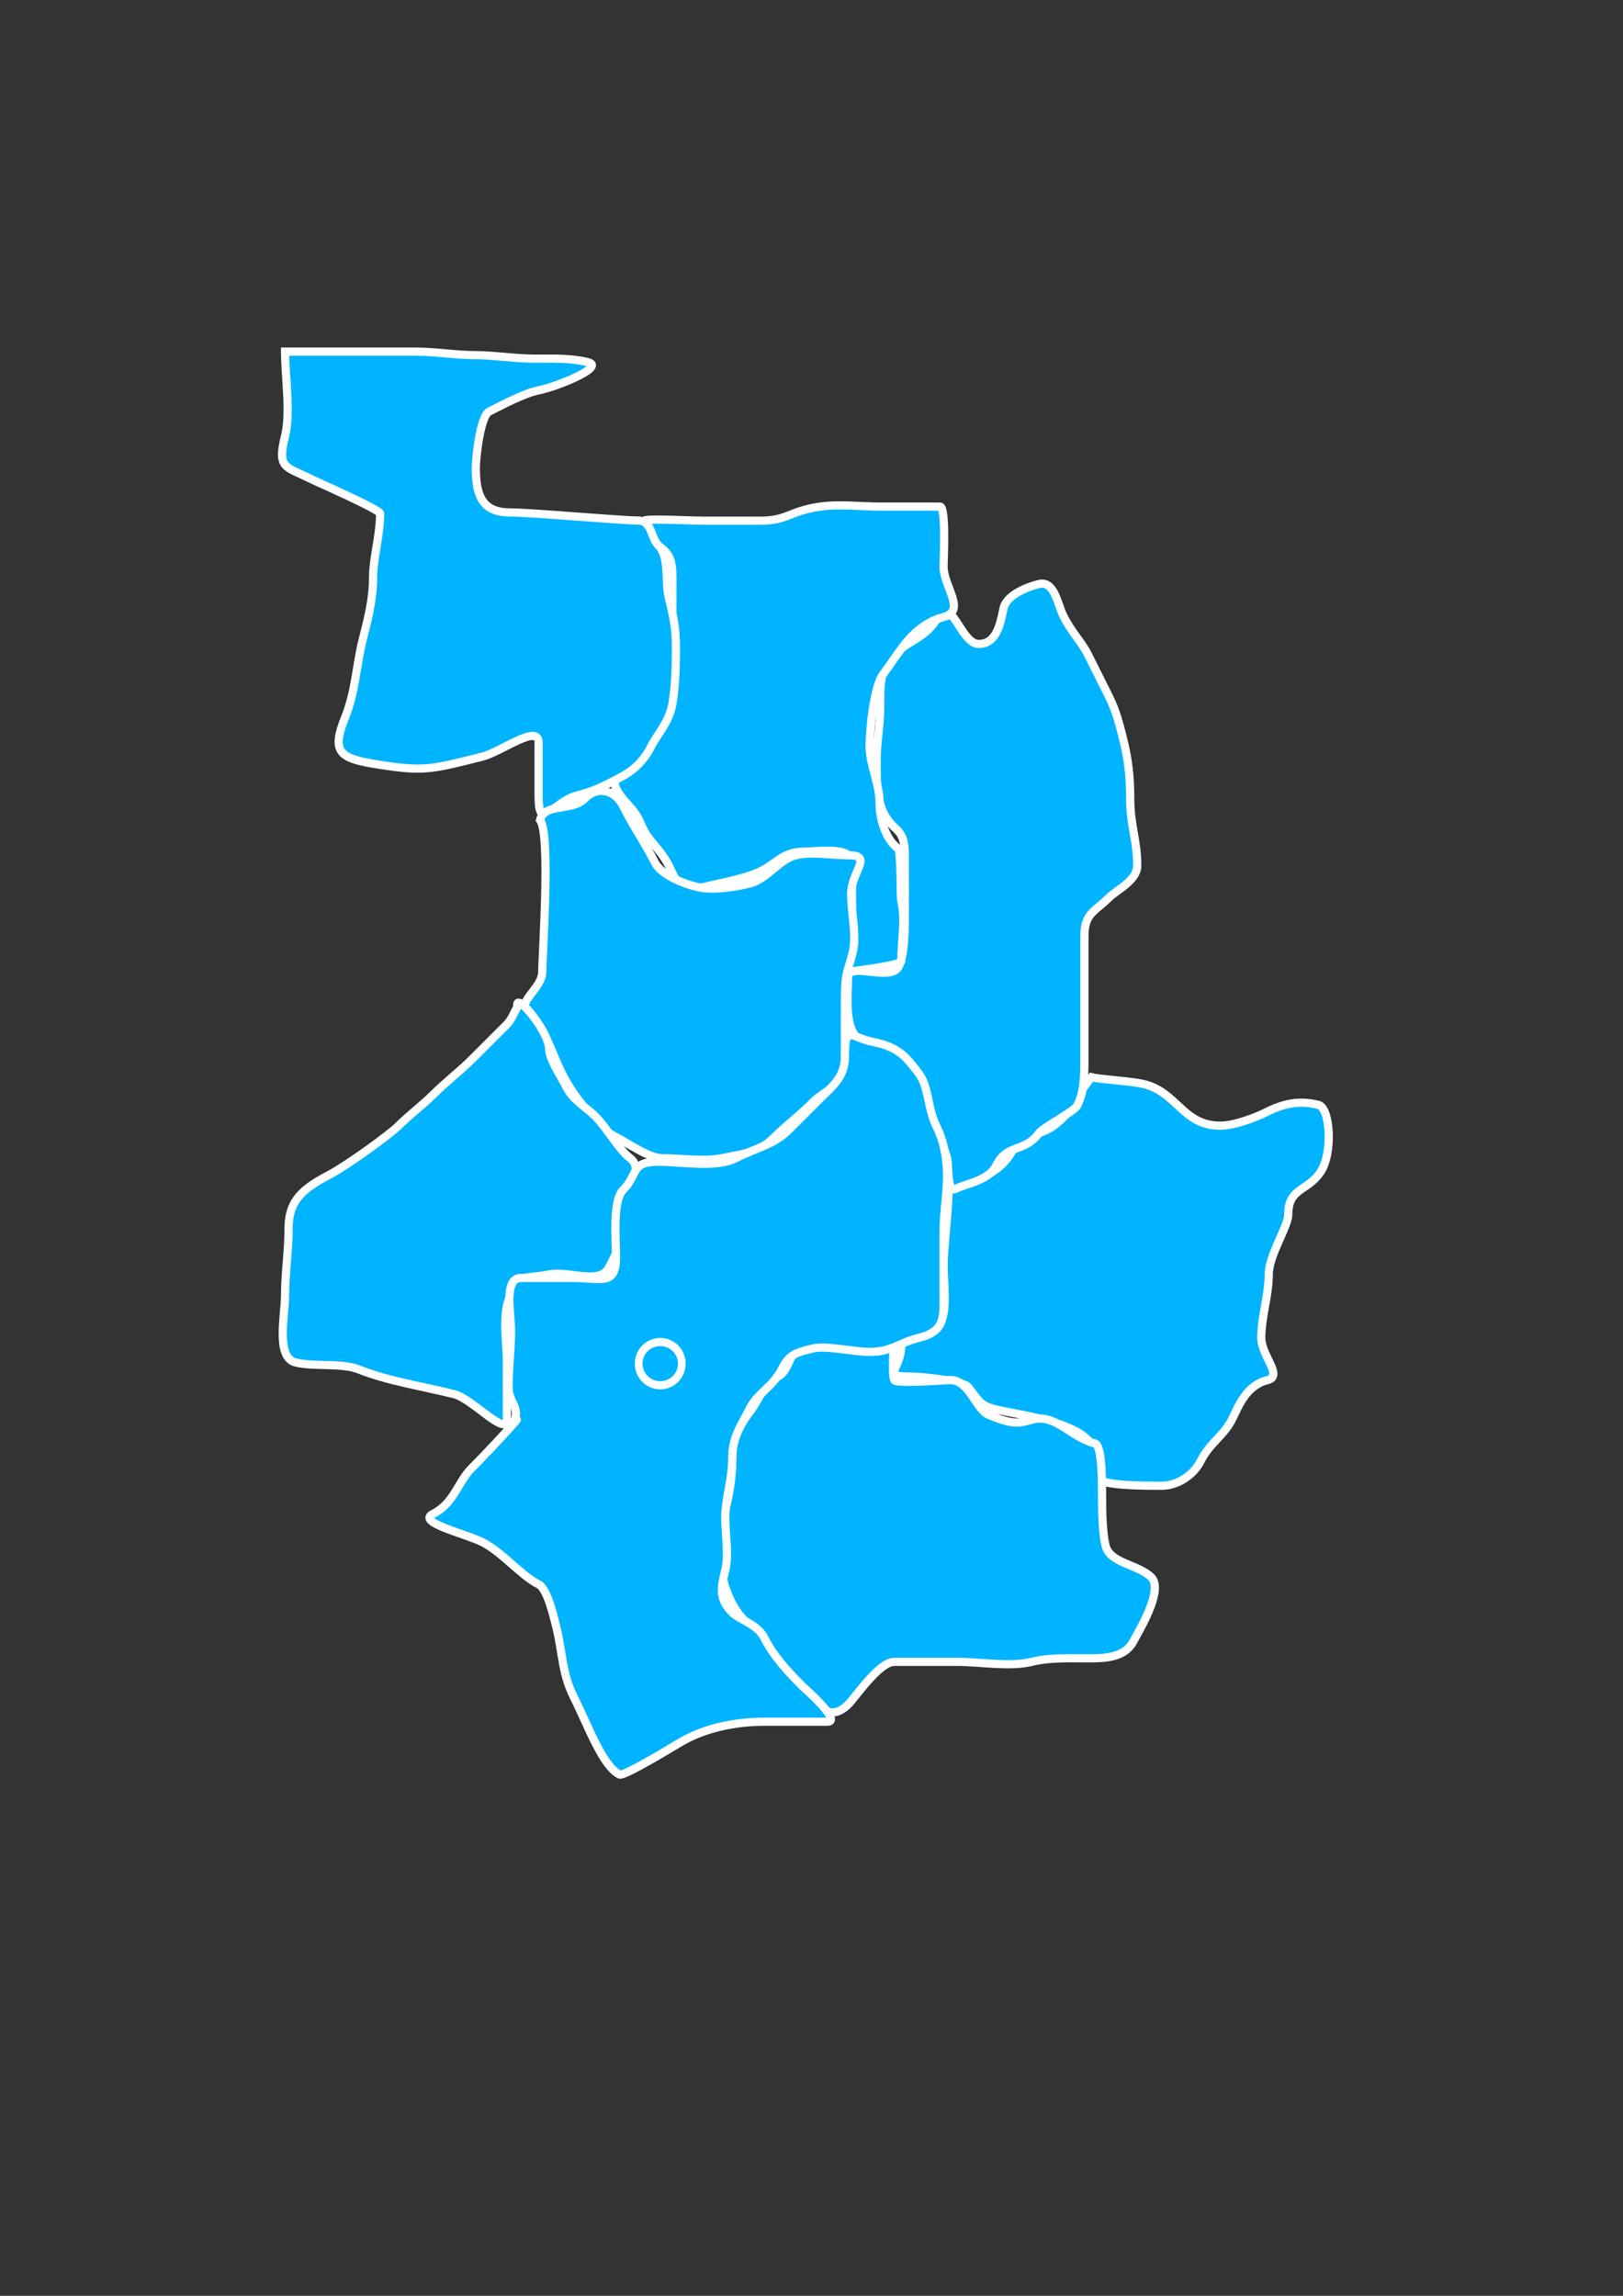
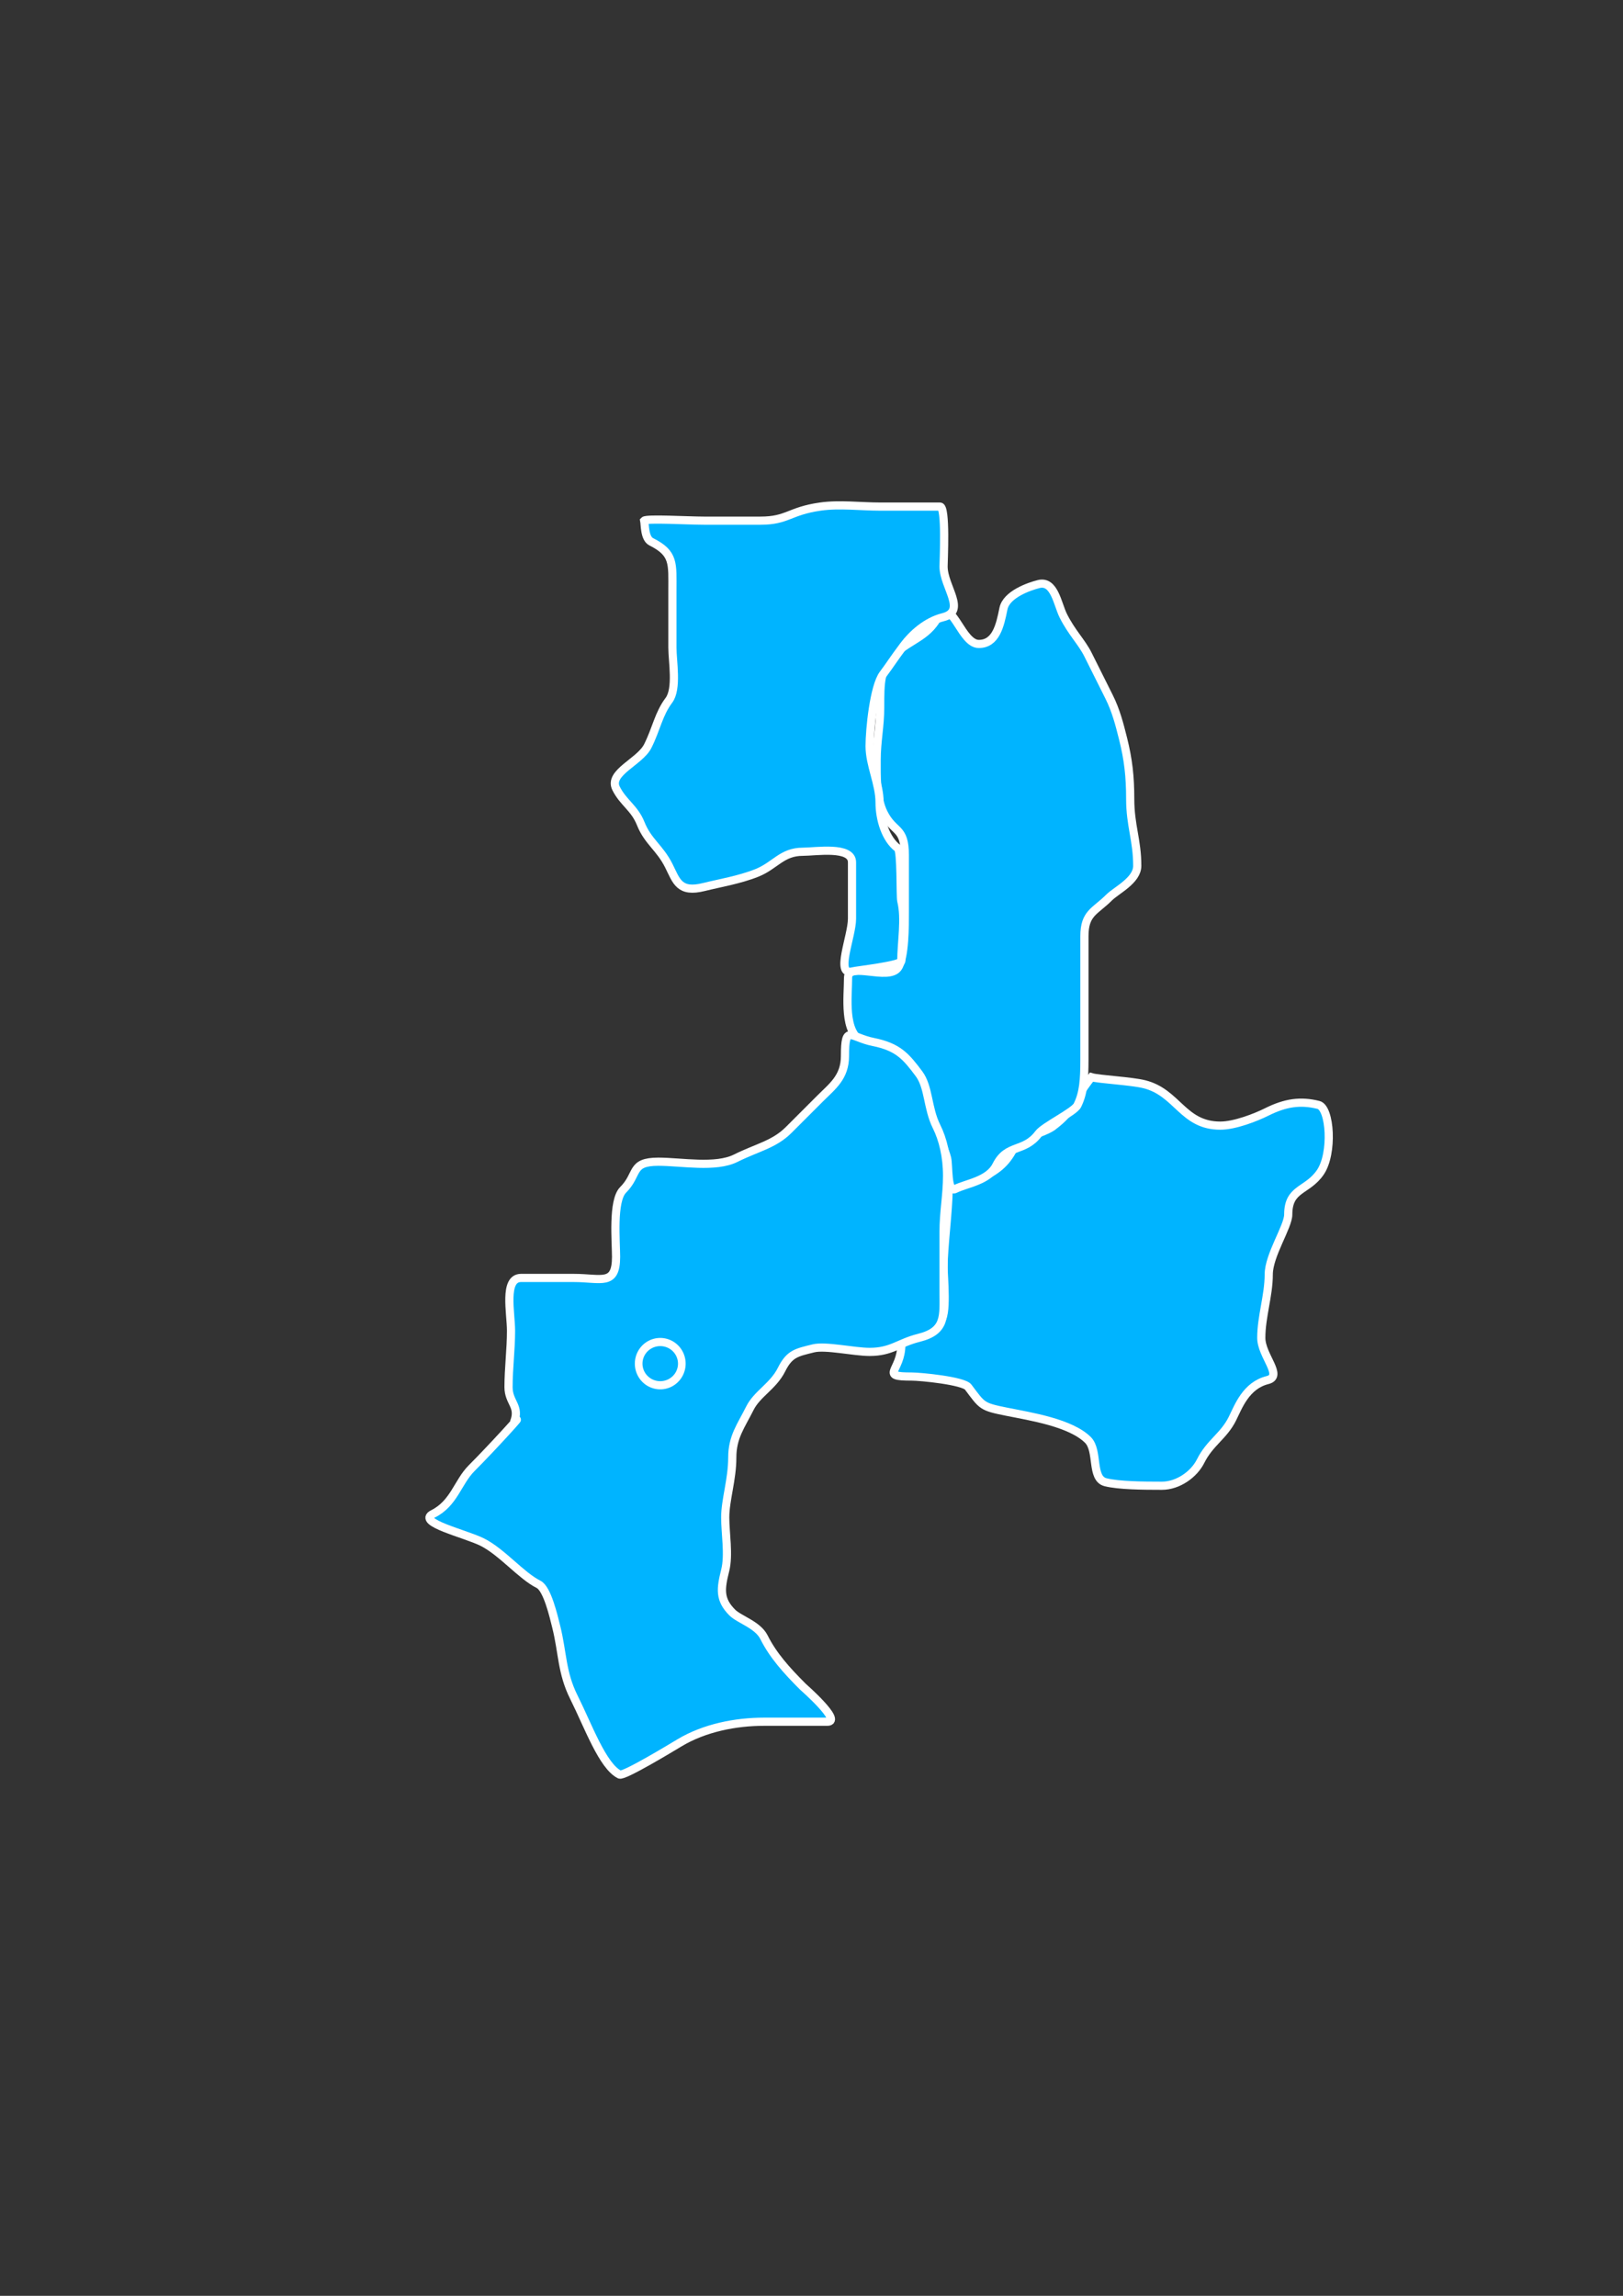
<svg xmlns="http://www.w3.org/2000/svg" xmlns:ns1="http://inkscape.sourceforge.net/DTD/sodipodi-0.dtd" xmlns:ns2="http://www.inkscape.org/namespaces/inkscape" height="297mm" width="210mm" id="svg20906" ns1:version="0.32" ns2:version="0.43" ns1:docbase="D:\" ns1:docname="powiat_przysuski.svg">
  <rect width="100%" height="100%" fill="#333333" stroke="none" />
  <defs id="defs20908" />
  <ns1:namedview id="base" pagecolor="#ffffff" bordercolor="#666666" borderopacity="1.0" ns2:pageopacity="0.0" ns2:pageshadow="2" ns2:cx="375" ns2:cy="520" ns2:zoom="0.35" ns2:document-units="px" ns2:current-layer="layer1" ns2:window-width="1028" ns2:window-height="746" ns2:window-x="-4" ns2:window-y="-4" />
  <g ns2:groupmode="layer" ns2:label="Warstwa 1" id="layer1">
    <path style="fill:#00b4ff;fill-rule:evenodd;stroke:white;stroke-width:4;stroke-linecap:butt;stroke-linejoin:miter;stroke-opacity:1;stroke-miterlimit:4;stroke-dasharray:none;fill-opacity:1" d="M 533.763,526.677 C 537.261,527.723 553.205,528.524 559.595,530.121 C 575.875,534.191 578.384,550.369 596.768,550.369 C 603.863,550.369 614.134,546.348 619.451,543.689 C 628.658,539.086 636.052,538.063 644.779,540.245 C 650.566,541.692 651.977,563.994 645.701,573.174 C 639.273,582.577 629.993,580.793 629.993,593.84 C 629.993,599.715 620.46,613.758 620.46,623.116 C 620.46,633.449 616.807,643.782 616.807,654.114 C 616.807,662.925 627.739,672.812 619.869,674.78 C 609.251,677.435 605.588,687.844 602.648,693.723 C 598.402,702.214 591.659,705.369 587.149,714.389 C 583.882,720.922 576.073,726.444 568.205,726.444 C 559.054,726.444 547.136,726.343 540.651,724.722 C 533.411,722.912 537.317,709.333 532.04,704.056 C 523.61,695.626 503.887,692.57 492.431,690.279 C 480.056,687.804 480.451,687.507 473.488,678.224 C 471.147,675.103 450.171,673.058 445.934,673.058 C 429.663,673.058 440.768,670.506 440.768,657.559 C 440.768,650.084 454.915,646.703 459.711,645.504 C 463.447,644.57 461.433,623.627 461.433,619.672 C 461.433,609.913 463.869,591.63 463.869,581.871 C 463.869,568.731 470.451,580.72 478.654,576.619 C 486.67,572.611 491.633,569.605 495.876,561.119 C 498.166,556.539 510.495,554.029 514.819,550.787 C 525.739,542.596 524.039,538.831 533.763,526.677 z " id="path20890" ns1:nodetypes="cssssssssssssssssssssssssc" />
    <path style="fill:#00b4ff;fill-rule:evenodd;stroke:white;stroke-width:4;stroke-linecap:butt;stroke-linejoin:miter;stroke-opacity:1;stroke-miterlimit:4;stroke-dasharray:none;fill-opacity:1" d="M 459.711,299.356 C 466.238,294.46 470.496,314.855 478.654,314.855 C 487.056,314.855 489.068,305.841 490.709,297.634 C 492.124,290.561 503.415,286.708 507.931,285.579 C 515.653,283.648 517.113,295.333 519.986,301.078 C 524.061,309.228 528.978,313.897 532.04,320.021 C 536.186,328.313 538.998,333.936 542.373,340.687 C 545.732,347.404 547.439,354.06 549.262,361.352 C 551.768,371.377 552.706,379.688 552.706,390.629 C 552.706,403.632 556.15,410.786 556.15,423.349 C 556.15,430.489 545.95,435.271 542.373,438.848 C 535.511,445.71 530.318,446.332 530.318,457.792 C 530.318,469.272 530.318,480.753 530.318,492.234 C 530.318,500.845 530.318,509.455 530.318,518.066 C 530.318,528.026 529.86,534.481 526.874,540.454 C 525.264,543.674 510.577,550.703 507.931,554.231 C 500.842,563.683 492.575,559.111 487.265,569.73 C 483.43,577.401 472.732,578.553 467.104,581.367 C 463.125,583.357 464.028,569.775 463.155,566.286 C 461.044,557.841 454.871,550.372 452.823,542.176 C 450.991,534.849 448.767,526.066 444.212,521.51 C 438.091,515.39 431.887,514.487 421.824,509.455 C 412.267,504.677 414.727,487.435 414.727,478.039 C 414.727,470.064 434.261,479.671 439.045,473.291 C 442.623,468.521 442.49,452.16 442.49,445.737 C 442.49,436.552 442.49,427.367 442.49,418.183 C 442.49,404.067 437.114,407.43 432.157,397.517 C 428.381,389.966 428.713,379.269 428.713,371.685 C 428.713,362.324 430.435,355.208 430.435,345.853 C 430.435,333.444 430.433,326.912 437.323,320.021 C 444.826,312.518 454.916,311.343 459.711,299.356 z " id="path20892" ns1:nodetypes="csssssssssssssssssssssssssssssc" />
    <path style="fill:#00b4ff;fill-rule:evenodd;stroke:white;stroke-width:4;stroke-linecap:butt;stroke-linejoin:miter;stroke-opacity:1;stroke-miterlimit:4;stroke-dasharray:none;fill-opacity:1" d="M 315.052,254.58 C 316.249,253.383 336.618,254.58 344.328,254.58 C 353.513,254.58 362.698,254.58 371.882,254.58 C 385.223,254.58 385.885,249.874 401.159,247.692 C 410.489,246.359 420.979,247.692 430.435,247.692 C 440.194,247.692 449.952,247.692 459.711,247.692 C 462.779,247.692 461.433,274.411 461.433,276.968 C 461.433,287.033 472.991,298.828 461.138,301.791 C 452.832,303.868 445.954,310.277 441.985,315.568 C 436.631,322.708 435.519,324.764 431.861,329.641 C 427.341,335.668 425.268,356.832 425.268,364.797 C 425.268,373.981 430.139,383.166 430.139,392.351 C 430.139,400.642 433.087,410.27 439.045,414.738 C 440.835,416.08 440.196,438.283 440.768,440.57 C 442.923,449.193 440.768,460.918 440.768,469.846 C 440.768,472.043 419.186,474.381 416.658,475.013 C 408.304,477.101 416.658,457.792 416.658,449.181 C 416.658,439.996 416.658,430.812 416.658,421.627 C 416.658,413.519 398.901,416.46 392.548,416.46 C 382.381,416.46 379.026,423.247 370.16,426.793 C 361.639,430.202 351.556,431.875 344.328,433.682 C 332.081,436.744 330.826,430.788 327.107,423.349 C 322.615,414.365 316.895,411.597 313.33,402.683 C 310.237,394.95 304.809,392.529 301.275,385.462 C 297.424,377.761 312.923,372.498 316.774,364.797 C 321.074,356.197 322.034,349.173 327.107,342.409 C 331.324,336.787 328.829,323.423 328.829,316.577 C 328.829,307.392 328.829,298.208 328.829,289.023 C 328.829,275.465 329.806,270.568 318.496,264.913 C 315.126,263.228 315.414,256.392 315.052,254.58 z " id="path20894" ns1:nodetypes="cssssssssssssssssssssssssssssc" />
-     <path style="fill:#00b4ff;fill-rule:evenodd;stroke:white;stroke-width:4;stroke-linecap:butt;stroke-linejoin:miter;stroke-opacity:1;stroke-miterlimit:4;stroke-dasharray:none;fill-opacity:1" d="M 440.768,650.67 C 436.571,648.572 436.017,672.167 437.323,674.78 C 438.278,676.689 461.821,674.78 464.877,674.78 C 474.001,674.78 477.237,689.157 483.525,691.792 C 496.285,697.139 498.592,695.671 505.2,694.019 C 516.243,691.258 523.772,702.85 535.485,705.778 C 539.225,706.713 538.929,727.75 538.929,731.61 C 538.929,739.837 539.246,750.1 540.651,755.72 C 542.852,764.525 556.621,764.801 563.039,771.219 C 569.394,777.575 556.292,798.489 554.428,802.217 C 550.287,810.5 540.676,810.828 532.04,810.828 C 522.52,810.828 513.103,810.396 504.486,812.55 C 494,815.172 479.224,812.55 468.322,812.55 C 457.989,812.55 447.656,812.55 437.323,812.55 C 429.919,812.55 418.583,829.568 414.936,833.216 C 405.743,842.408 400.034,833.813 394.27,828.049 C 388.112,821.891 382.01,817.511 377.049,812.55 C 370.109,805.61 372.149,800.344 363.69,791.885 C 358.117,786.312 352.939,774.772 352.939,766.053 C 352.939,756.553 352.515,747.084 354.661,738.499 C 356.644,730.567 358.105,722.941 358.105,712.667 C 358.105,702.45 362.635,695.72 366.716,690.279 C 372.304,682.828 372.916,676.846 380.493,673.058 C 386.651,669.979 385.215,659.822 394.27,657.559 C 402.812,655.423 414.635,657.559 423.546,657.559 C 433.381,657.559 429.405,658.245 440.768,650.67 z " id="path20896" ns1:nodetypes="cssssssssssssssssssssssssc" />
-     <path style="fill:#00b4ff;fill-rule:evenodd;stroke:white;stroke-width:4;stroke-linecap:butt;stroke-linejoin:miter;stroke-opacity:1;stroke-miterlimit:4;stroke-dasharray:none;fill-opacity:1" d="M 139.395,171.918 C 144.799,171.918 161.444,171.918 172.115,171.918 C 182.448,171.918 192.781,171.918 203.114,171.918 C 213.631,171.918 222.148,173.64 232.39,173.64 C 241.165,173.64 251.842,175.362 261.666,175.362 C 270.296,175.362 279.126,174.991 287.498,177.084 C 296.478,179.329 272.465,189.046 263.388,190.861 C 256.167,192.306 244.653,198.507 239.278,201.194 C 234.818,203.424 232.685,224.02 232.685,228.748 C 232.685,242.601 236.042,250.545 249.402,250.545 C 259.587,250.545 303.708,254.494 311.817,254.494 C 318.963,254.494 318.039,262.734 321.941,266.635 C 327.572,272.266 325.079,284.356 327.107,292.467 C 329.412,301.687 330.551,307.333 330.551,316.577 C 330.551,326.08 330.35,335.008 328.829,344.131 C 327.356,352.969 321.316,359.157 318.496,364.797 C 314.405,372.979 308.609,377.49 302.997,380.296 C 296.711,383.439 291.885,386.518 282.332,388.906 C 270.35,391.902 263.388,407.945 263.388,388.906 C 263.388,380.296 263.388,371.685 263.388,363.074 C 263.388,353.607 245.019,367.667 235.834,369.963 C 210.631,376.264 207.365,377.56 182.448,373.407 C 165.497,370.582 162.27,367.022 168.671,351.02 C 174.013,337.666 174.111,325.816 177.282,313.133 C 179.934,302.525 182.448,293.39 182.448,282.134 C 182.448,272.962 185.892,261.688 185.892,251.136 C 185.892,249.135 154.783,235.581 151.45,233.915 C 139.563,227.971 135.426,229.125 139.395,213.249 C 142.25,201.828 139.395,183.749 139.395,171.918 z " id="path20898" ns1:nodetypes="csssssssssssssssssssssssssssc" />
-     <path style="fill:#00b4ff;fill-rule:evenodd;stroke:white;stroke-width:4;stroke-linecap:butt;stroke-linejoin:miter;stroke-opacity:1;stroke-miterlimit:4;stroke-dasharray:none;fill-opacity:1" d="M 264.102,400.961 C 266.222,392.479 279.593,396.811 285.776,390.629 C 293.145,383.259 301.329,387.293 304.719,394.073 C 309.949,404.533 315.608,412.405 320.219,421.627 C 323.066,427.323 332.65,431.623 340.884,433.682 C 348.524,435.592 360.057,433.624 366.716,431.96 C 375.233,429.83 380.926,420.227 389.104,418.183 C 396.613,416.305 407.149,418.183 414.936,418.183 C 427.303,418.183 416.24,426.066 416.24,437.126 C 416.24,446.658 419.109,457.275 416.953,465.898 C 414.412,476.061 413.214,474.745 413.214,488.79 C 413.214,499.697 413.214,510.604 413.214,521.51 C 413.214,530.204 403.419,533.027 397.714,538.732 C 390.122,546.324 384.743,549.98 378.771,555.953 C 371.36,563.364 365.4,563.793 352.939,566.286 C 344.066,568.06 332.741,566.286 323.663,566.286 C 317.283,566.286 306.578,558.605 301.275,555.953 C 292.994,551.813 287.858,544.377 282.332,537.01 C 277.052,529.969 273.583,522.888 270.277,514.622 C 267.251,507.057 263.006,500.463 258.222,495.678 C 252.133,489.59 265.197,483.624 265.197,475.013 C 265.197,466.402 269.382,407.562 264.102,400.961 z " id="path20900" ns1:nodetypes="cssssssssssssssssssssc" />
-     <path style="fill:#00b4ff;fill-rule:evenodd;stroke:white;stroke-width:4;stroke-linecap:butt;stroke-linejoin:miter;stroke-opacity:1;stroke-miterlimit:4;stroke-dasharray:none;fill-opacity:1" d="M 253.055,492.234 C 251.367,483.791 268.555,504.289 268.555,512.9 C 268.555,517.832 274.43,526.372 277.165,531.843 C 280.158,537.829 287.186,541.863 290.942,545.62 C 297.111,551.789 302.646,562.148 308.164,566.286 C 316.024,572.181 304.719,585.736 304.719,595.562 C 304.719,607.876 301.545,612.243 297.831,619.672 C 293.437,628.46 278.19,621.189 268.555,623.116 C 256.469,625.533 255.252,622.168 249.611,633.449 C 245.244,642.184 247.889,656.364 247.889,666.169 C 247.889,675.354 247.889,684.539 247.889,693.723 C 247.889,703.225 231.276,683.973 222.057,681.668 C 206.303,677.73 189.614,675.235 175.56,669.613 C 167.074,666.219 153.361,668.369 144.561,666.169 C 134.677,663.698 139.395,643.182 139.395,633.449 C 139.395,622.529 141.117,612.002 141.117,600.728 C 141.117,586.506 148.522,581.025 161.278,574.27 C 170.476,569.399 190.965,554.325 194.503,550.787 C 199.806,545.483 206.926,540.086 211.724,535.287 C 217.314,529.698 225.765,522.969 230.668,518.066 C 237.184,511.55 241.776,506.958 247.889,500.845 C 250.256,498.478 251.333,495.104 253.055,492.234 z " id="path20902" ns1:nodetypes="cssssssssssssssssssssc" />
    <path style="fill:#00b4ff;fill-rule:evenodd;stroke:white;stroke-width:4;stroke-linecap:butt;stroke-linejoin:miter;stroke-opacity:1;stroke-miterlimit:4;stroke-dasharray:none;fill-opacity:1" d="M 251.333,695.445 C 257.88,688.899 240.656,707.845 230.668,717.833 C 223.786,724.715 222.108,735.029 211.724,740.221 C 203.445,744.36 227.555,749.858 235.834,753.998 C 245.46,758.811 254.823,770.381 263.388,774.663 C 267.655,776.797 270.783,790.465 271.999,795.329 C 275.185,808.072 274.635,817.822 280.61,829.772 C 287.662,843.876 294.65,863.485 302.997,867.658 C 305.011,868.665 328.352,854.512 332.273,852.159 C 344.58,844.775 359.806,841.826 373.605,841.826 C 383.937,841.826 394.27,841.826 404.603,841.826 C 412.217,841.826 392.805,824.862 392.548,824.605 C 384.569,816.626 378.008,809.302 373.605,800.495 C 370.554,794.395 361.534,791.869 358.105,788.44 C 351.669,782.004 352.417,776.753 354.661,767.775 C 356.539,760.265 354.661,749.73 354.661,741.943 C 354.661,733.373 358.105,723.402 358.105,712.667 C 358.105,702.585 362.36,697.269 366.716,688.557 C 370.285,681.42 378.111,677.823 382.215,669.613 C 386.131,661.782 389.596,661.31 397.714,659.281 C 403.701,657.784 417.564,661.003 425.268,661.003 C 436.053,661.003 439.39,656.612 449.378,654.114 C 462.694,650.785 461.433,643.513 461.433,631.727 C 461.433,621.968 461.433,612.209 461.433,602.45 C 461.433,592.488 463.155,584.308 463.155,574.896 C 463.155,565.48 461.134,557.076 457.989,550.787 C 453.479,541.766 454.296,531.511 449.378,524.955 C 443.096,516.578 439.239,511.905 426.991,509.455 C 415.9,507.237 413.214,500.44 413.214,516.344 C 413.214,526.708 407.038,531.13 401.159,537.01 C 394.431,543.737 392.277,545.892 385.659,552.509 C 378.557,559.611 370.199,561.1 359.828,566.286 C 349.93,571.235 333.242,568.008 321.941,568.008 C 308.084,568.008 312.408,574.096 304.719,581.785 C 299.397,587.107 301.275,607.172 301.275,614.505 C 301.275,628.939 294.086,624.838 280.61,624.838 C 271.999,624.838 263.388,624.838 254.778,624.838 C 246.167,624.838 249.907,642.059 249.907,650.67 C 249.907,659.855 248.689,669.039 248.689,678.224 C 248.689,685.882 254.507,687.512 251.333,695.445 z " id="path20904" ns1:nodetypes="cssssssssssssssssssssssssssssssssssssssc" />
    <path ns1:type="arc" style="opacity:1;fill:#00b4ff;fill-opacity:1;fill-rule:nonzero;stroke:#ffffff;stroke-width:4;stroke-linecap:butt;stroke-linejoin:miter;stroke-miterlimit:4;stroke-dasharray:none;stroke-opacity:1" id="path2334" ns1:cx="334.32953" ns1:cy="311.72314" ns1:rx="11.285385" ns1:ry="10.580049" d="M 345.615 311.723 A 11.285 10.58 0 1 1  323.044,311.723 A 11.285 10.58 0 1 1  345.615 311.723 z" transform="matrix(0.935,0,0,0.999,10.283,355.334)" />
  </g>
</svg>